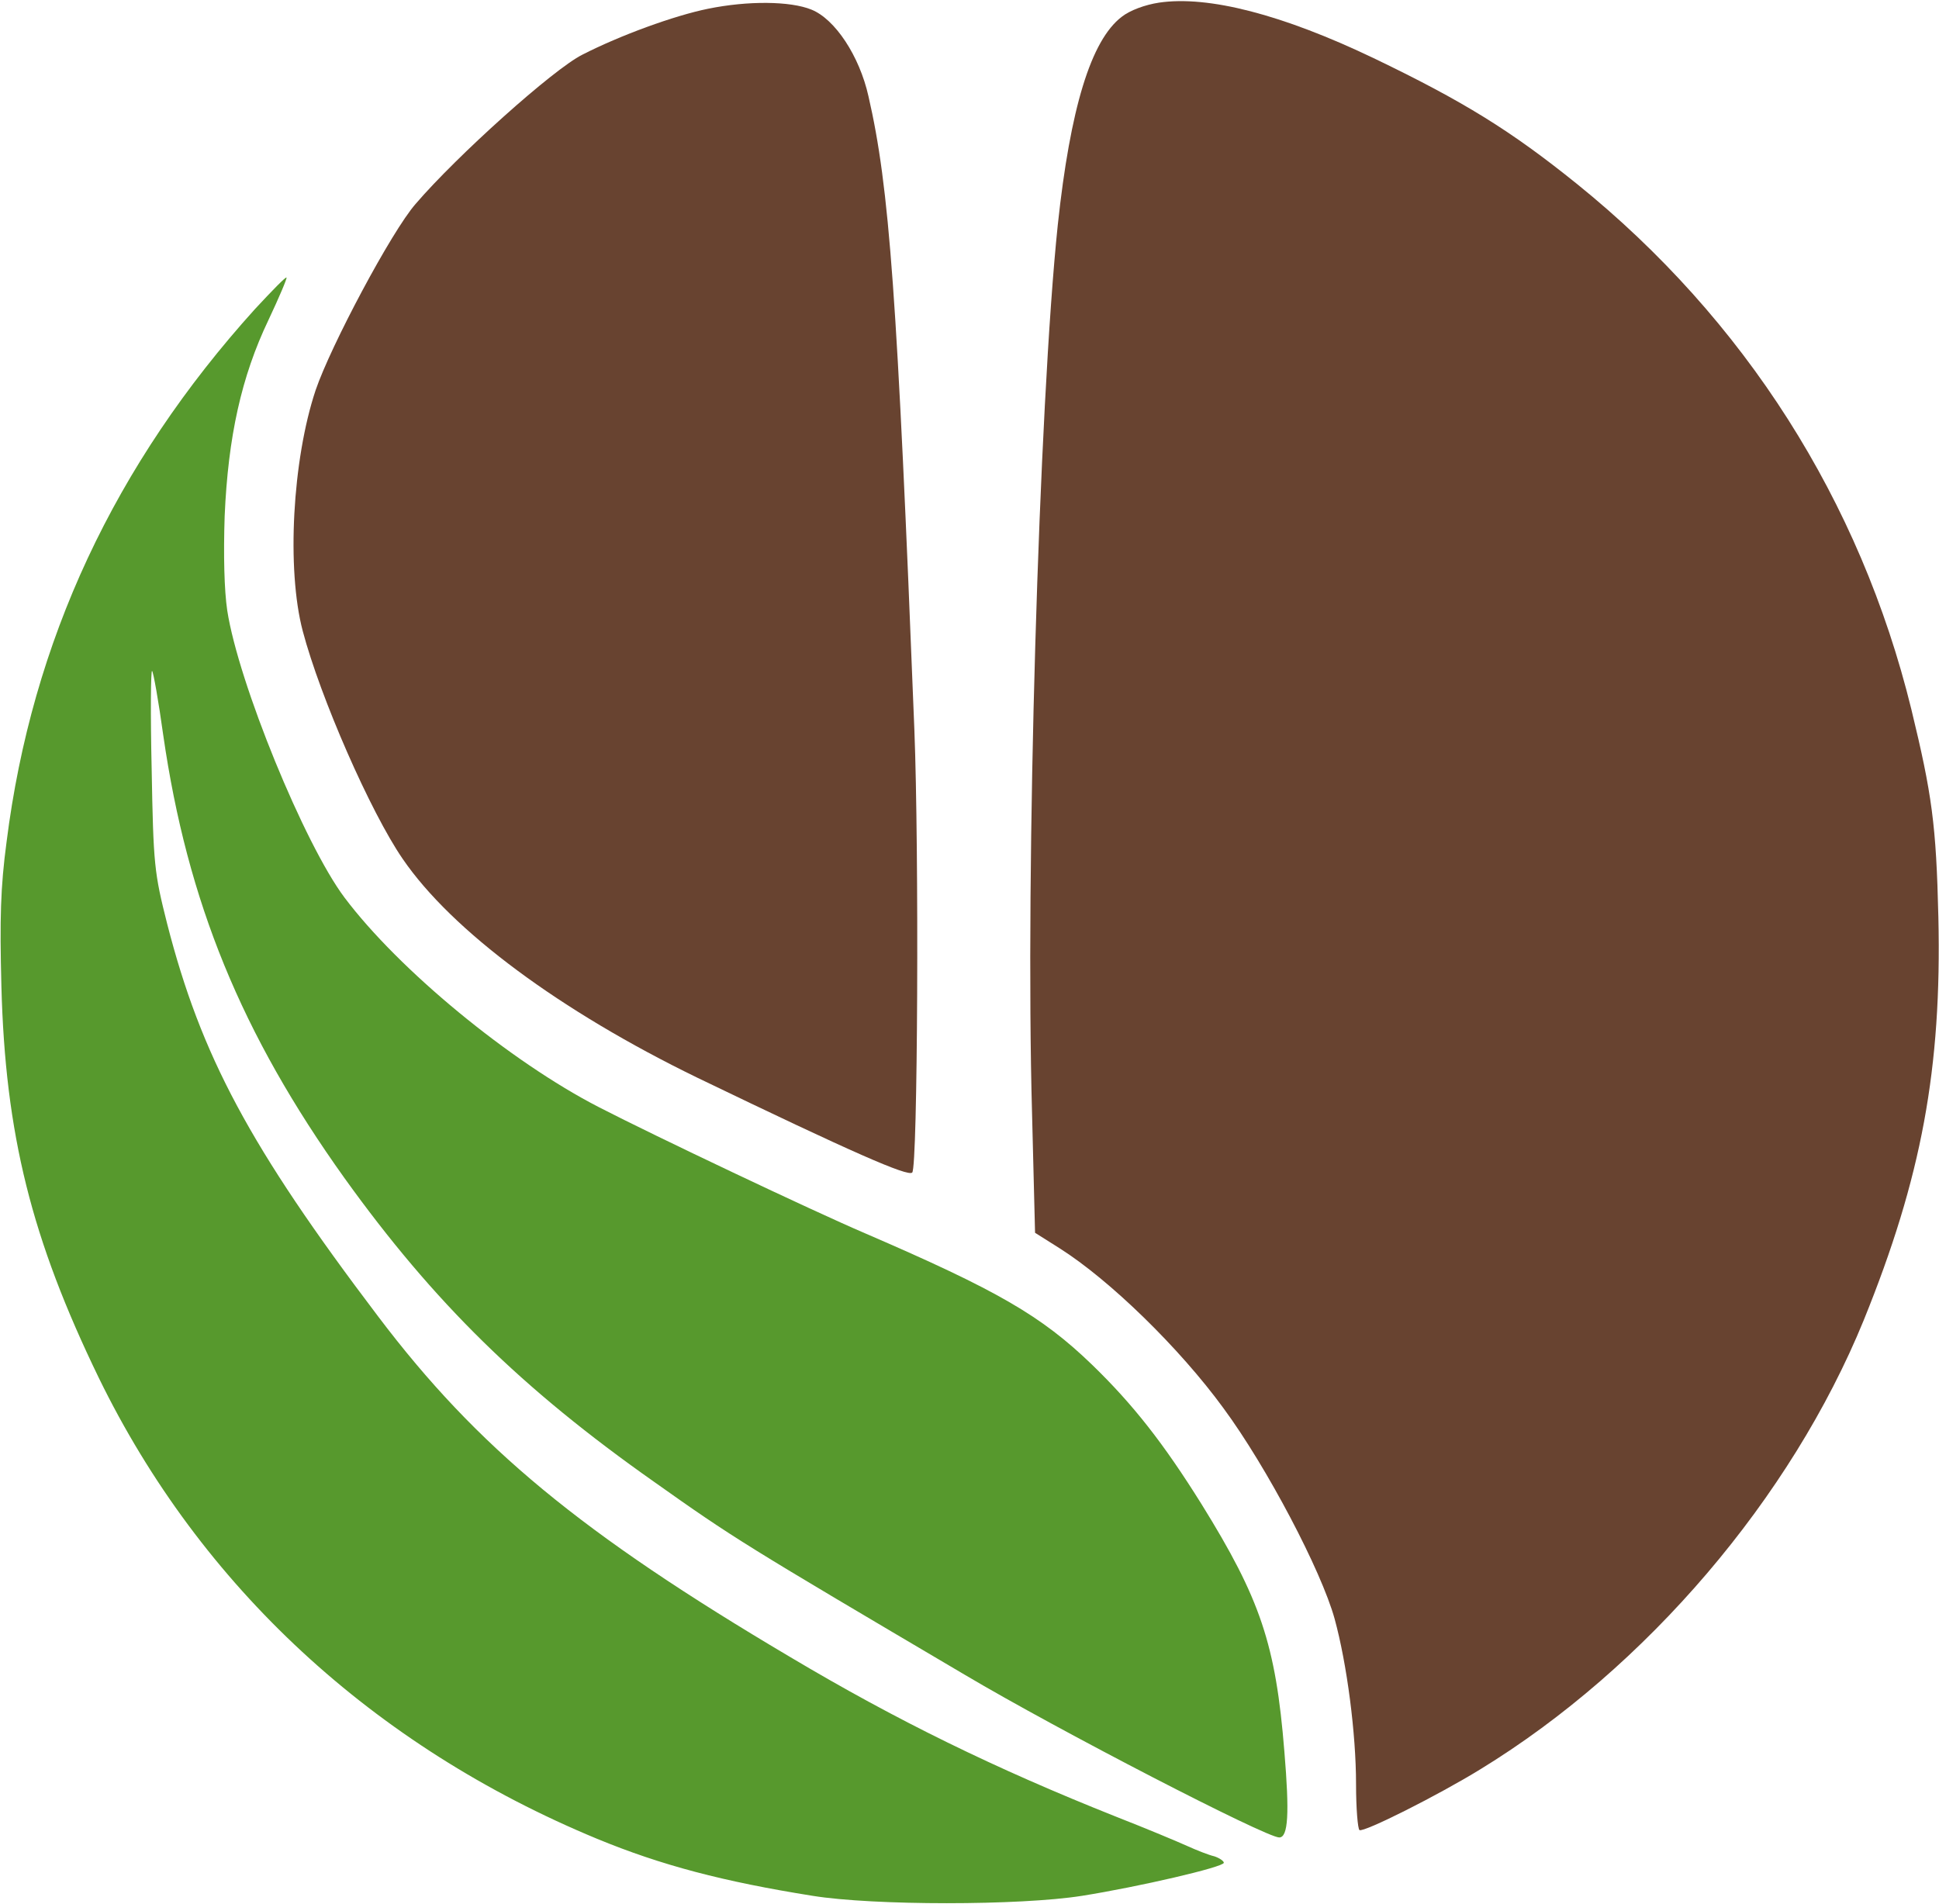
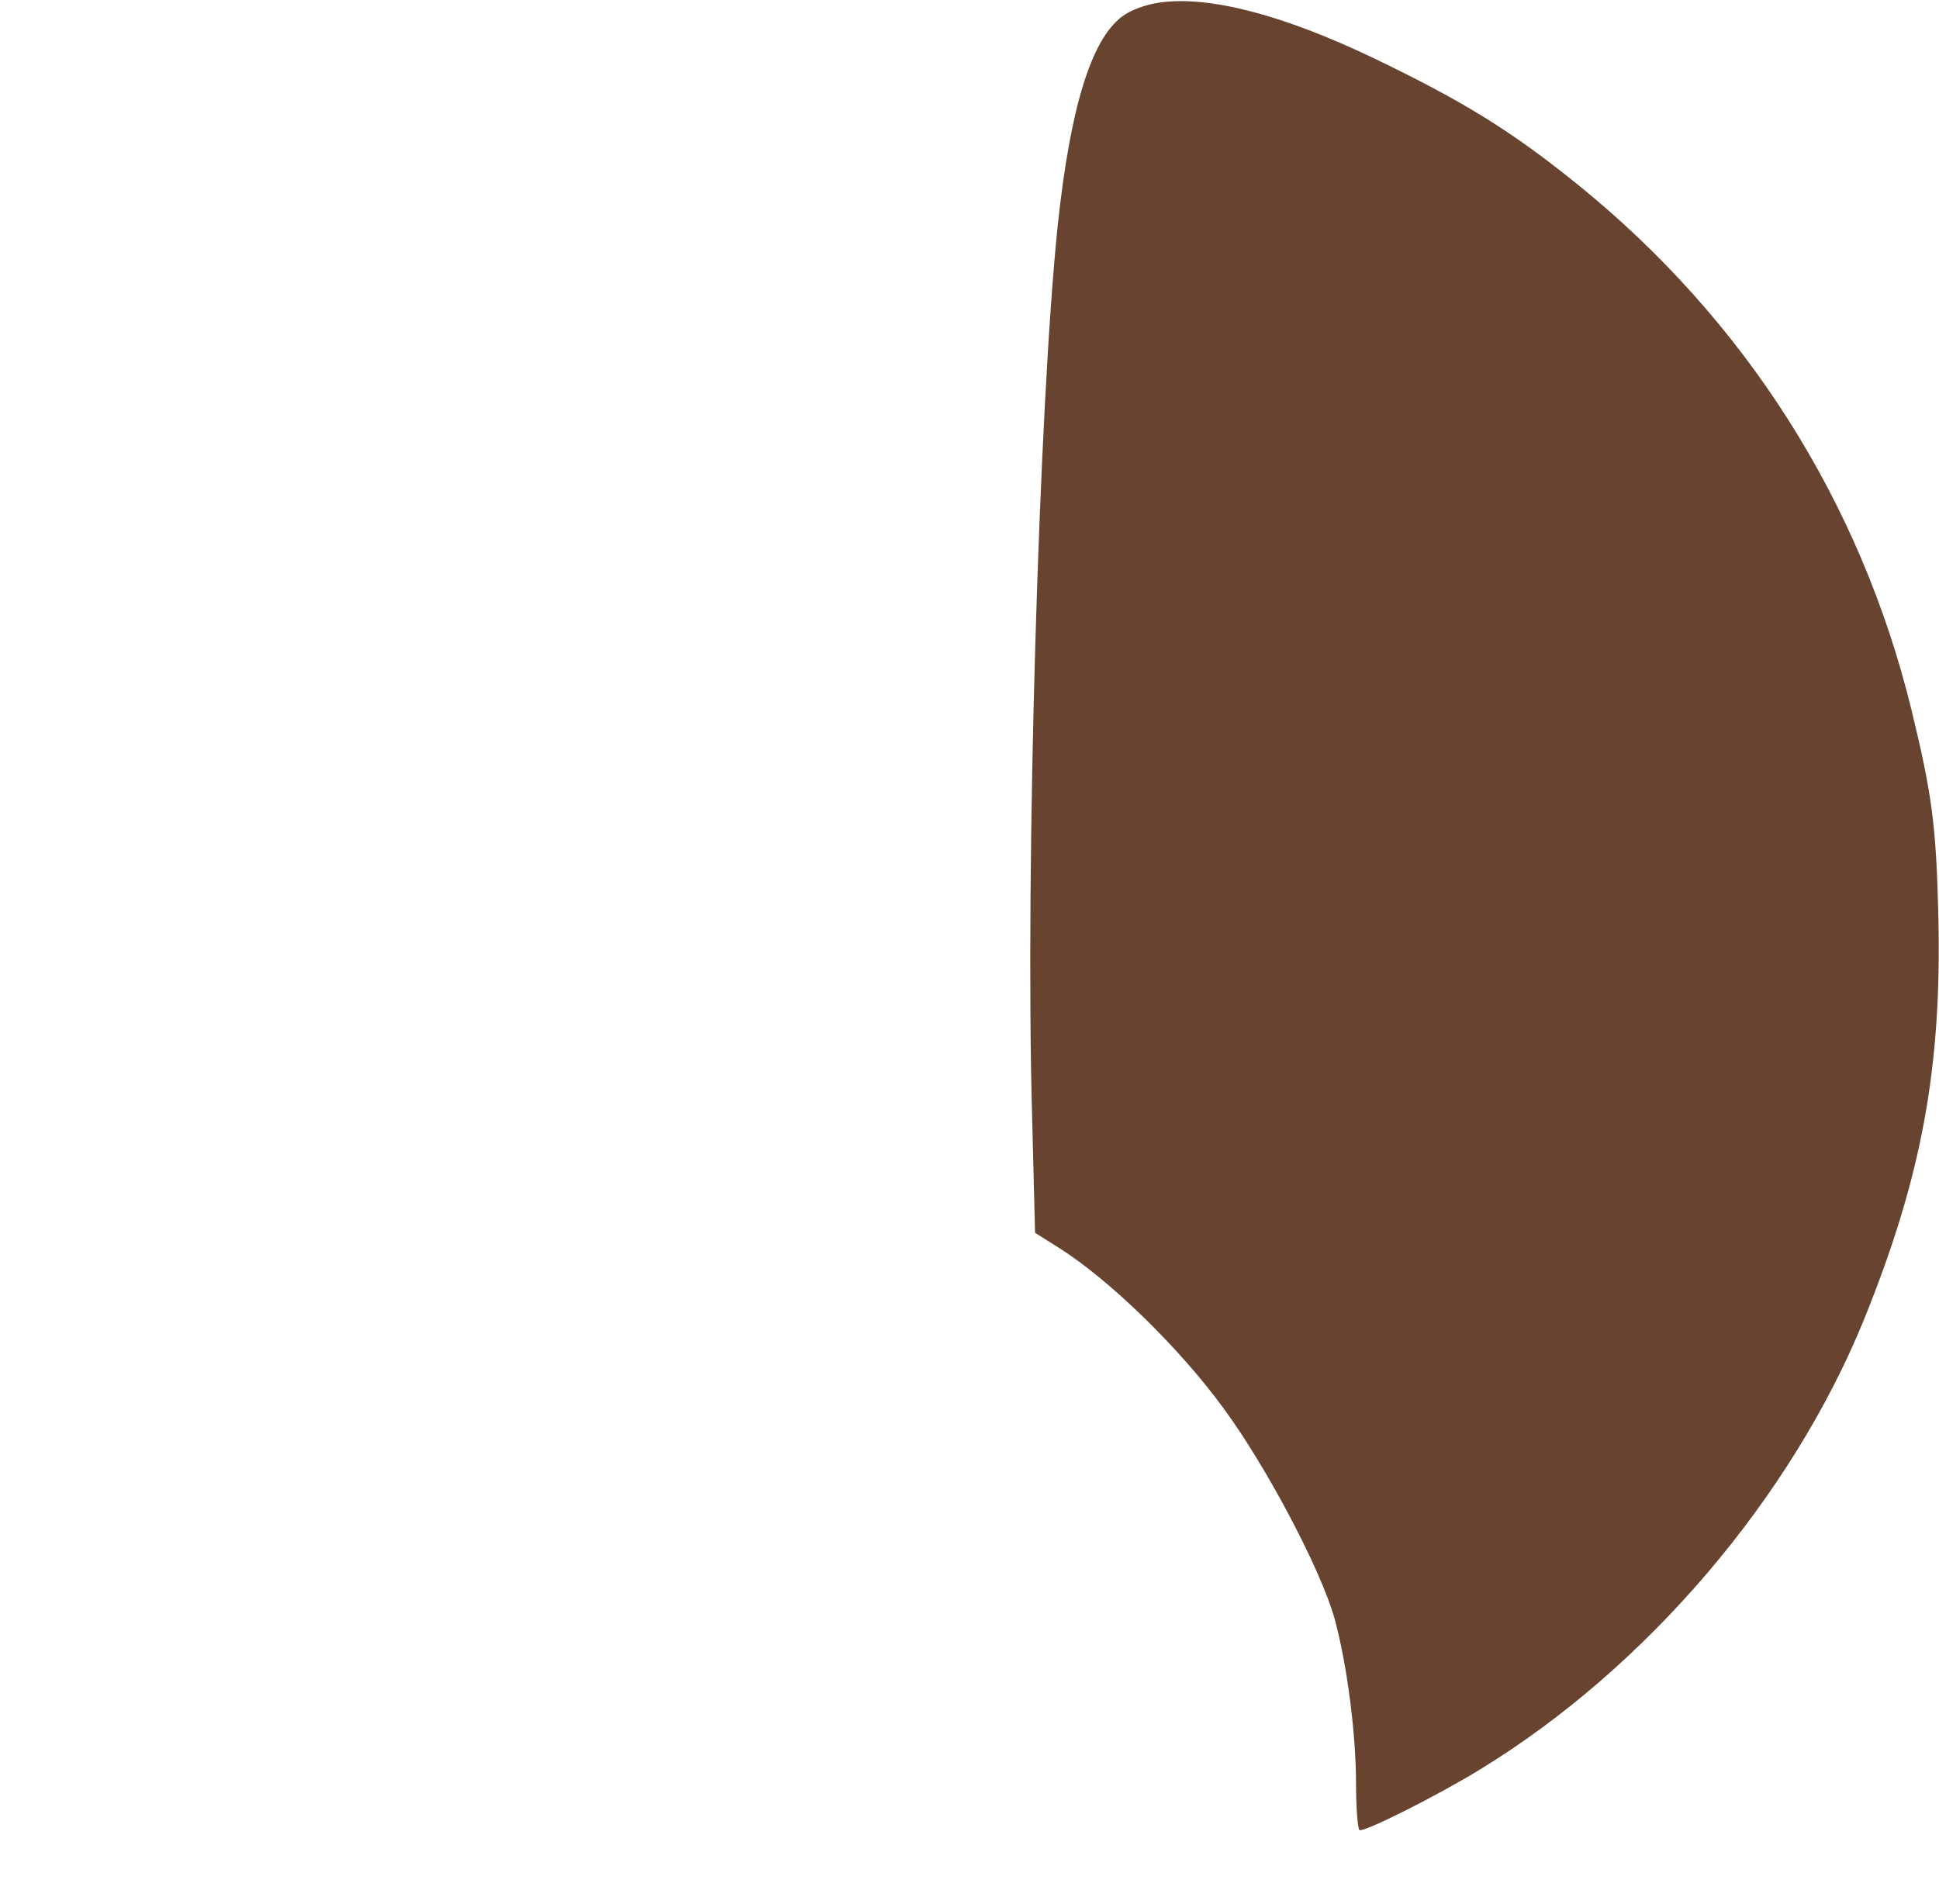
<svg xmlns="http://www.w3.org/2000/svg" width="1430" height="1404" xml:space="preserve" overflow="hidden">
  <g transform="translate(-1484 -536)">
    <path d="M93.811 1347.06C83.367 1345.48 72.29 1341.36 66.277 1336.62 43.491 1319.23 28.299 1268.95 19.122 1183.25 5.197 1050.11-4.931 707.628 0.133 527.69L2.348 439.777 20.387 428.392C57.416 404.991 109.002 354.709 141.283 310.436 173.247 267.112 213.44 190.583 223.25 155.165 232.428 121.644 239.074 70.413 239.074 33.098 239.074 15.388 240.34 0.209 241.606-0.739 244.771-2.637 299.522 24.876 330.854 44.166 453.331 119.114 559.984 244.343 613.469 375.265 656.194 480.571 671.068 561.211 668.536 672.526 666.954 740.833 663.789 763.286 648.598 825.901 610.937 979.591 525.804 1113.36 402.061 1213.29 353.007 1252.82 318.194 1274.32 251.734 1306.26 184.956 1338.2 130.206 1352.43 93.811 1347.06Z" fill="#684330" fill-rule="evenodd" transform="matrix(1 0 0 -1 2245 1885)" />
-     <path d="M305.188 857.543C280.198 852.48 240.341 837.921 212.504 823.679 190.994 812.918 119.821 748.986 89.454 713.539 71.739 693.283 26.821 608.78 15.75 576.181-1.332 524.909-5.76 444.204 6.26 398.629 19.229 349.572 56.239 265.069 79.964 230.571 116.341 177.4 196.372 118.216 297.28 69.16 412.106 13.774 452.595-3.95 455.758-0.785 459.871 3.013 460.82 237.534 457.34 325.835 444.687 646.759 438.993 725.566 423.493 792.979 416.851 822.729 398.82 849.948 381.422 856.91 365.922 863.24 334.606 863.557 305.188 857.543Z" fill="#684330" fill-rule="evenodd" transform="matrix(1 0 0 -1 1701 1400)" />
-     <path d="M187.171 1175.2C83.621 1060.66 22.504 930.299 3.821 781.9-0.613 748.677-1.246 725.262 0.021 675.901 2.871 566.422 22.188 489.217 71.904 386.699 146.955 232.922 274.255 115.215 439.238 46.87 486.738 27.252 532.655 15.229 598.205 4.787 643.172-2.491 751.155-2.491 797.072 4.787 838.872 11.431 901.572 25.987 901.572 29.151 901.572 30.416 898.406 32.631 894.605 33.897 890.489 34.846 881.622 38.327 874.656 41.491 867.689 44.655 844.256 54.464 822.405 63.007 732.472 98.762 660.272 134.2 582.055 180.713 427.521 272.157 350.888 335.44 277.738 432.263 183.054 557.246 147.271 624.326 122.254 721.782 112.754 759.435 112.121 765.13 110.854 835.691 109.904 876.508 110.221 909.099 111.171 908.15 112.121 907.2 115.921 886.001 119.404 860.688 137.138 737.919 177.038 640.463 253.038 534.148 318.905 442.388 383.821 378.788 481.355 310.126 540.255 268.36 547.538 263.93 710.622 167.74 779.972 126.606 932.605 47.819 942.422 47.819 949.072 47.819 950.022 65.538 946.222 111.102 939.889 190.206 928.489 223.745 885.105 293.673 857.239 338.287 834.756 367.081 804.355 396.508 766.989 432.579 734.688 451.247 637.155 493.33 597.255 510.417 481.988 565.156 440.822 586.356 374.955 620.212 292.938 687.925 253.038 741.083 223.588 780.318 174.821 899.29 166.588 952.764 164.371 967.636 163.738 993.581 164.688 1022.38 167.221 1080.91 177.038 1125.21 196.988 1166.98 204.904 1183.75 210.921 1197.99 210.288 1198.3 209.654 1198.93 199.521 1188.49 187.171 1175.2Z" fill="#57992D" fill-rule="evenodd" transform="matrix(1 0 0 -1 1485 1939)" />
  </g>
</svg>